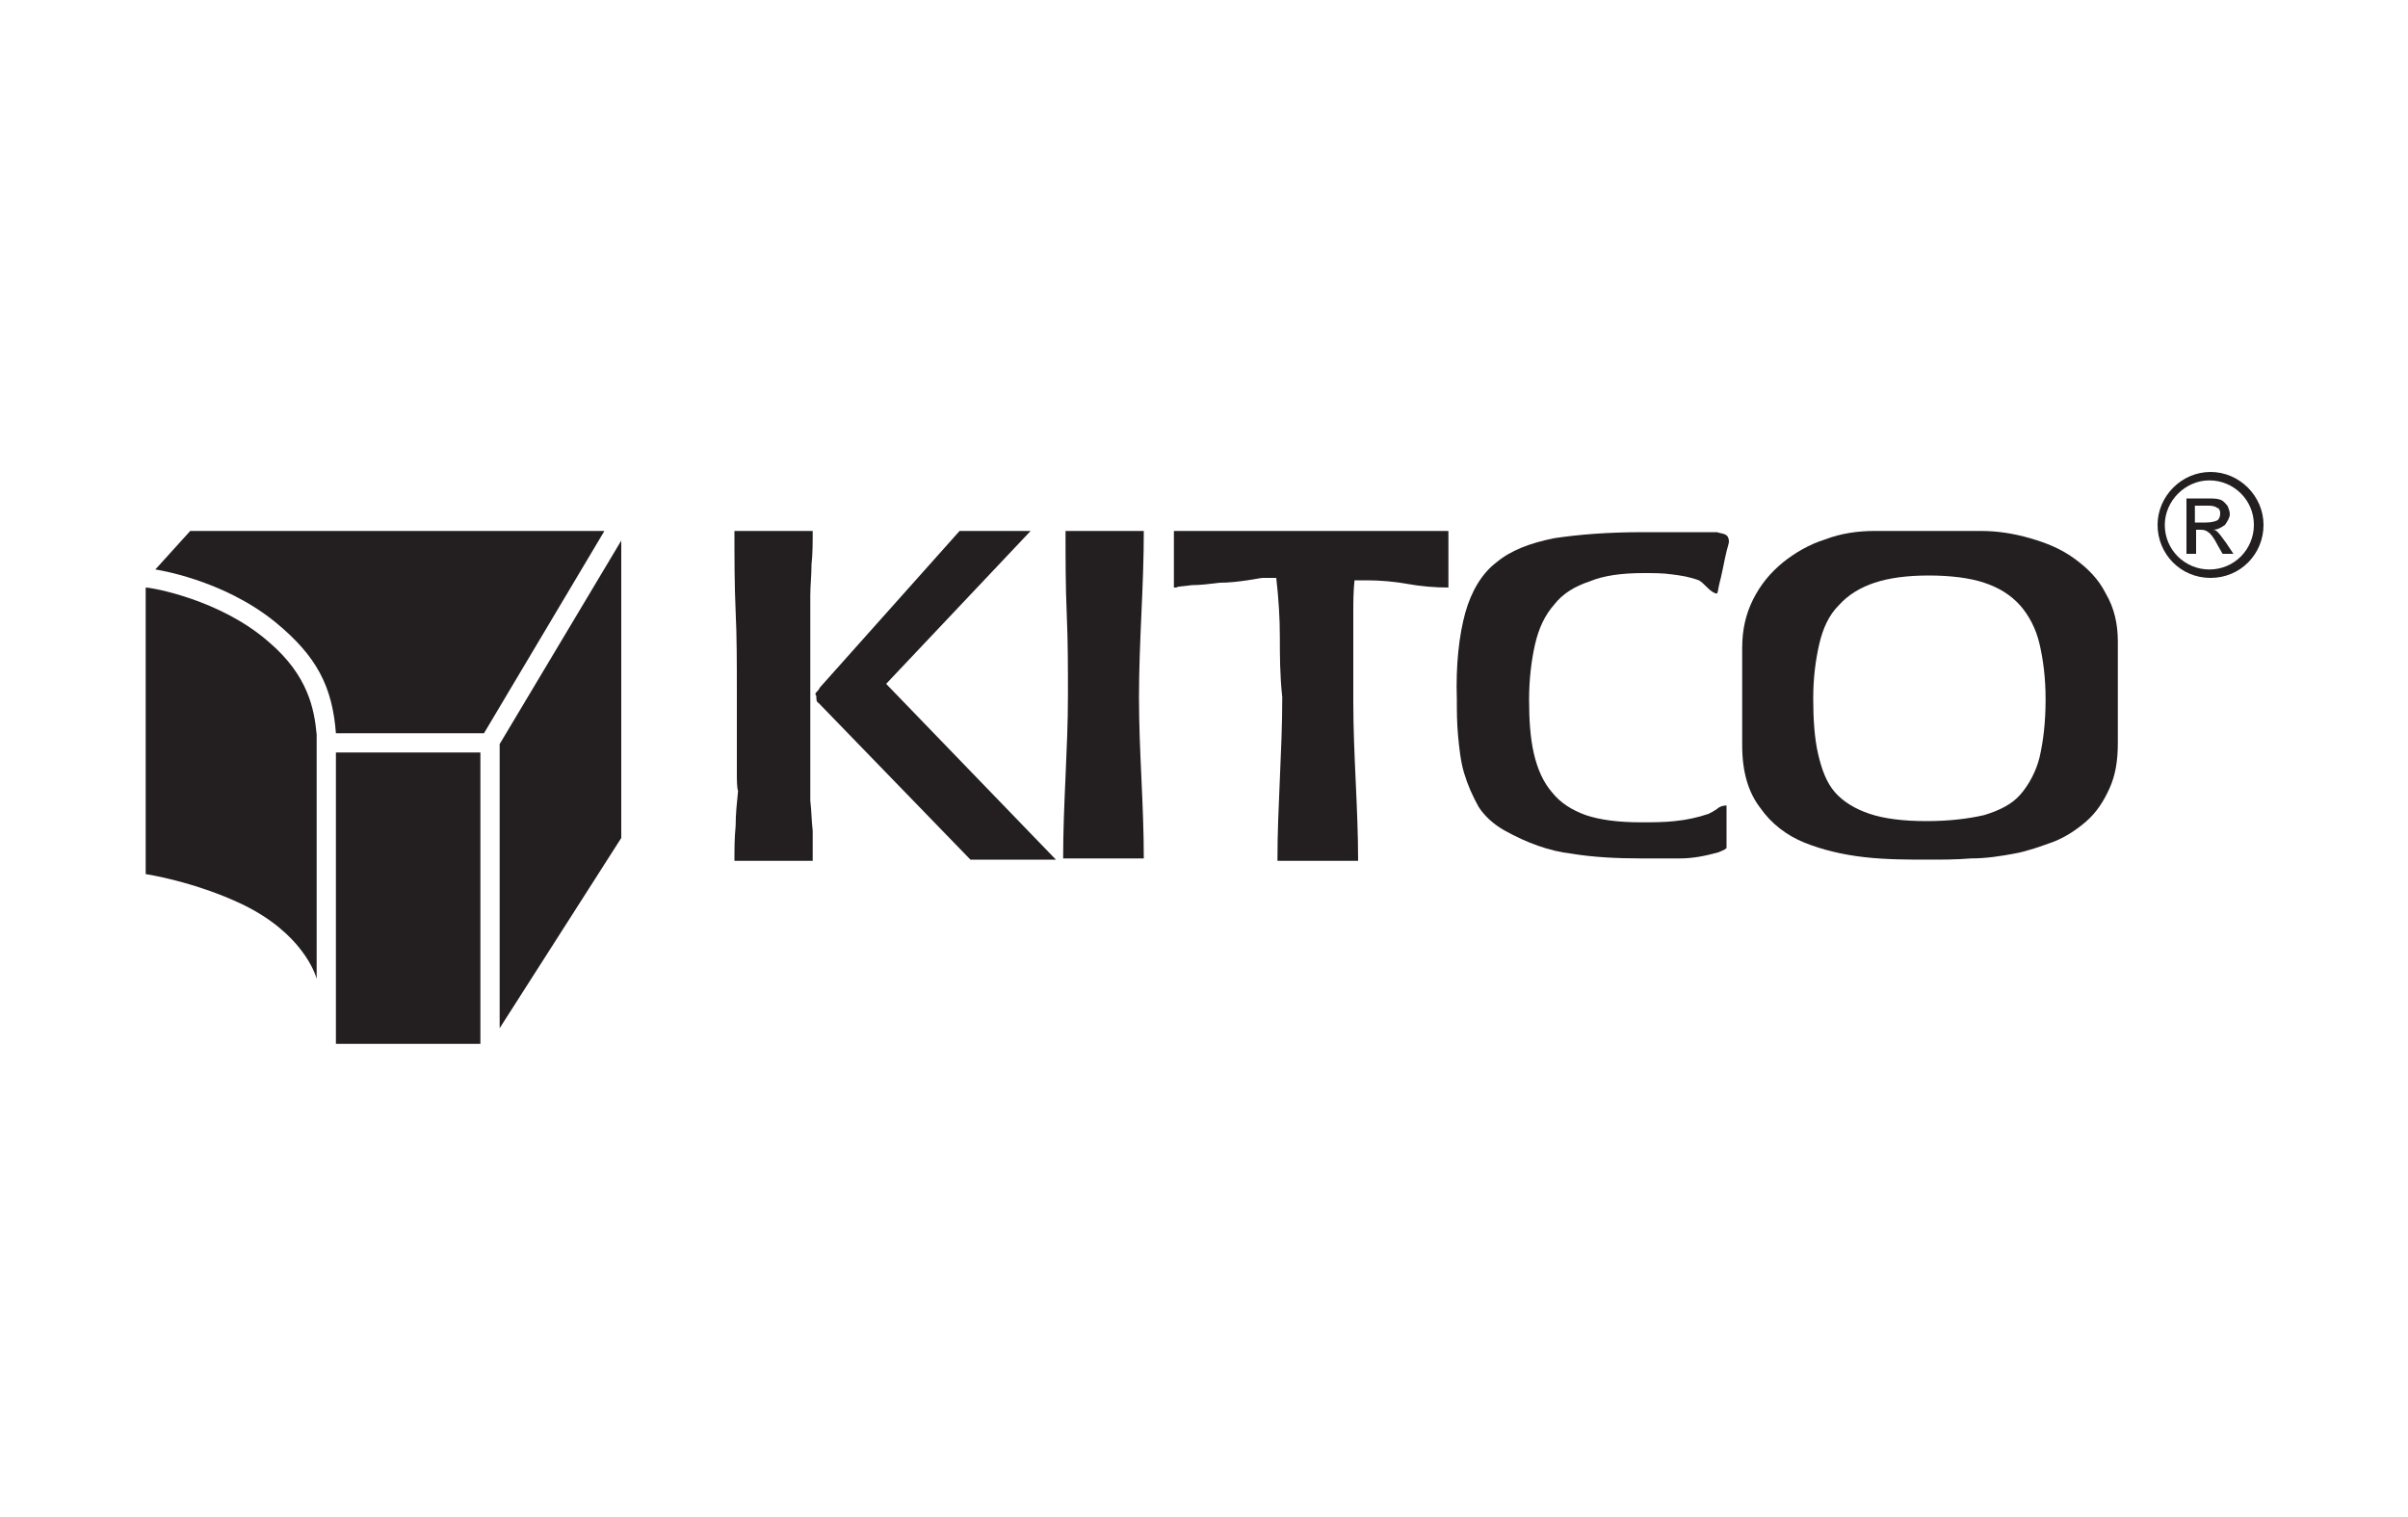
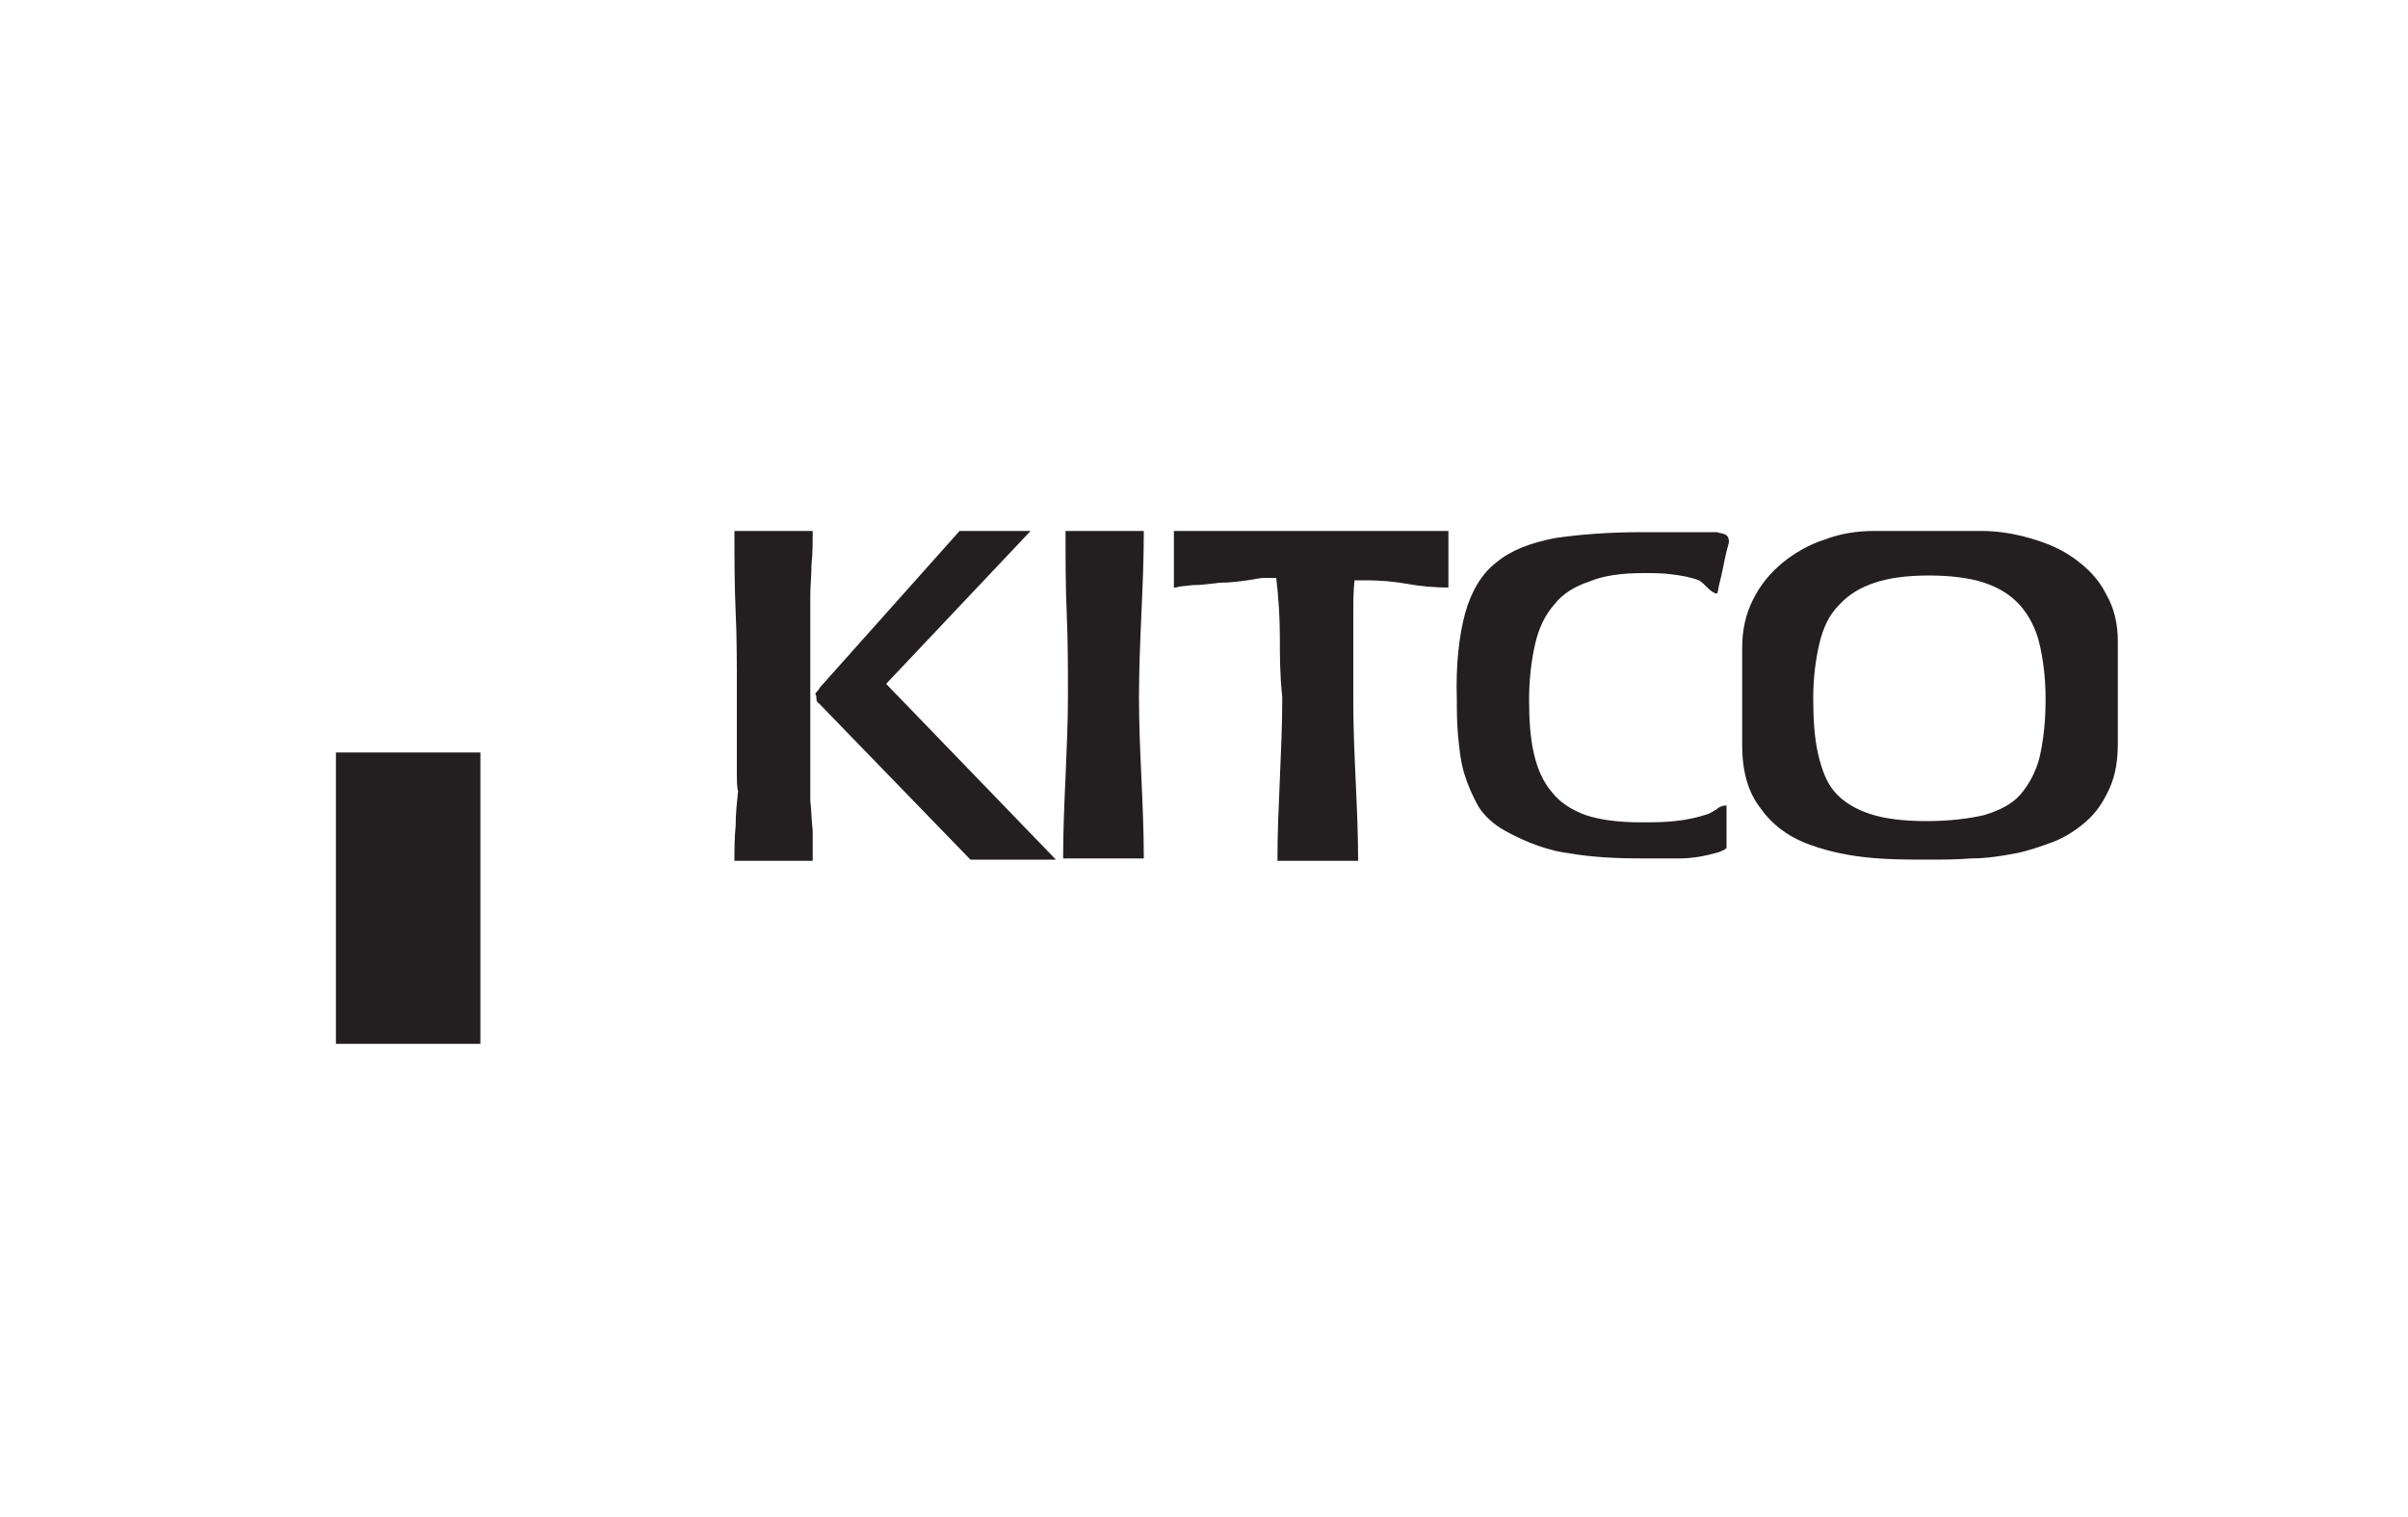
<svg xmlns="http://www.w3.org/2000/svg" version="1.1" id="Layer_1" x="0px" y="0px" viewBox="0 0 200 126" style="enable-background:new 0 0 200 126;" xml:space="preserve">
  <style type="text/css">
	.st0{fill:#231F20;}
</style>
  <g>
    <path class="st0" d="M67.8,57.5c0.1-0.1,0.2-0.2,0.3-0.4l11.6-13h5.9L73.6,56.8l14.1,14.6h-7.1l-12.6-13c-0.2-0.1-0.2-0.3-0.2-0.6   C67.7,57.7,67.7,57.6,67.8,57.5L67.8,57.5z M61.2,64.1c0-0.8,0-1.7,0-2.6c0-0.9,0-1.7,0-2.5c0-0.8,0-1.3,0-1.7c0-2.2,0-4.4-0.1-6.5   c-0.1-2.2-0.1-4.5-0.1-6.7h6.5c0,0.9,0,1.9-0.1,2.8c0,0.9-0.1,1.7-0.1,2.6v17c0.1,0.8,0.1,1.7,0.2,2.5c0,0.8,0,1.7,0,2.5H61   c0-1,0-1.9,0.1-2.9c0-1,0.1-1.9,0.2-2.9C61.2,65.4,61.2,64.8,61.2,64.1L61.2,64.1z" />
    <path class="st0" d="M88.6,51c-0.1-2.3-0.1-4.6-0.1-6.9H95c0,2.3-0.1,4.7-0.2,6.9c-0.1,2.3-0.2,4.6-0.2,6.9c0,2.3,0.1,4.5,0.2,6.7   c0.1,2.2,0.2,4.5,0.2,6.7h-6.7c0-2.3,0.1-4.6,0.2-6.8c0.1-2.3,0.2-4.5,0.2-6.8C88.7,55.6,88.7,53.3,88.6,51L88.6,51z" />
    <path class="st0" d="M106.3,52.9c0-1.5-0.1-3.2-0.3-4.9h-0.5h-0.6c-0.2,0-0.6,0.1-1.3,0.2c-0.7,0.1-1.5,0.2-2.3,0.2   c-0.8,0.1-1.6,0.2-2.3,0.2c-0.7,0.1-1.2,0.1-1.3,0.2h-0.2v-4.7h22.8v4.7c-1.1,0-2.3-0.1-3.4-0.3c-1.1-0.2-2.3-0.3-3.4-0.3   c-0.1,0-0.3,0-0.5,0c-0.3,0-0.4,0-0.5,0c-0.1,1-0.1,1.8-0.1,2.7c0,0.8,0,1.6,0,2.4c0,0.8,0,1.6,0,2.4c0,0.8,0,1.7,0,2.6   c0,2.2,0.1,4.4,0.2,6.6c0.1,2.2,0.2,4.4,0.2,6.6h-6.7c0-2.3,0.1-4.5,0.2-6.8c0.1-2.3,0.2-4.5,0.2-6.8   C106.3,56.1,106.3,54.4,106.3,52.9L106.3,52.9z" />
    <path class="st0" d="M121.7,50.9c0.5-1.8,1.4-3.3,2.6-4.2c1.2-1,2.8-1.6,4.8-2c2-0.3,4.4-0.5,7.4-0.5c0.2,0,0.6,0,1,0   c0.4,0,0.9,0,1.3,0c0.4,0,0.8,0,1.1,0c0.3,0,0.5,0,0.6,0c0.1,0,0.2,0,0.4,0c0.2,0,0.4,0,0.6,0c0.2,0,0.5,0,0.7,0c0.2,0,0.4,0,0.4,0   c0.3,0.1,0.5,0.1,0.7,0.2c0.2,0.1,0.3,0.3,0.3,0.6c0,0.1-0.1,0.4-0.2,0.8c-0.1,0.4-0.2,0.9-0.3,1.4c-0.1,0.5-0.2,0.9-0.3,1.3   c-0.1,0.4-0.1,0.7-0.2,0.8c-0.2,0-0.5-0.2-0.8-0.5c-0.3-0.3-0.5-0.5-0.7-0.6c-0.8-0.3-1.5-0.4-2.3-0.5c-0.7-0.1-1.5-0.1-2.3-0.1   c-1.8,0-3.3,0.2-4.5,0.7c-1.2,0.4-2.2,1-2.9,1.9c-0.8,0.9-1.3,2-1.6,3.3c-0.3,1.3-0.5,2.9-0.5,4.6c0,1.7,0.1,3.2,0.4,4.5   c0.3,1.3,0.8,2.4,1.5,3.2c0.7,0.9,1.7,1.5,2.8,1.9c1.2,0.4,2.7,0.6,4.6,0.6c0.9,0,1.9,0,2.8-0.1c1-0.1,1.9-0.3,2.8-0.6   c0.2-0.1,0.4-0.2,0.7-0.4c0.2-0.2,0.5-0.3,0.8-0.3v3.5c0,0.1-0.2,0.2-0.7,0.4c-1.1,0.3-2.1,0.5-3.2,0.5c-1,0-2.1,0-3.2,0   c-2,0-4-0.1-5.8-0.4c-1.8-0.2-3.7-0.9-5.5-1.9c-0.9-0.5-1.7-1.2-2.2-2c-0.5-0.9-0.9-1.8-1.2-2.8c-0.3-1-0.4-2.1-0.5-3.1   c-0.1-1.1-0.1-2.1-0.1-3C120.9,55.2,121.2,52.7,121.7,50.9L121.7,50.9z" />
    <path class="st0" d="M151,62.6c0.3,1.3,0.7,2.4,1.4,3.2c0.7,0.8,1.7,1.4,2.9,1.8c1.2,0.4,2.8,0.6,4.7,0.6c1.9,0,3.5-0.2,4.8-0.5   c1.3-0.4,2.3-0.9,3-1.7c0.7-0.8,1.3-1.9,1.6-3.1c0.3-1.3,0.5-2.9,0.5-4.8c0-1.8-0.2-3.3-0.5-4.6c-0.3-1.3-0.9-2.4-1.6-3.2   c-0.8-0.9-1.8-1.5-3-1.9c-1.2-0.4-2.8-0.6-4.6-0.6c-1.8,0-3.3,0.2-4.5,0.6c-1.2,0.4-2.2,1-3,1.9c-0.8,0.8-1.3,1.9-1.6,3.2   c-0.3,1.3-0.5,2.8-0.5,4.5C150.6,59.7,150.7,61.3,151,62.6L151,62.6z M154.9,71.2c-1.8-0.2-3.5-0.6-5-1.2c-1.5-0.6-2.8-1.6-3.7-2.9   c-1-1.3-1.5-3-1.5-5.2v-8.1c0-1.5,0.3-2.8,0.9-4c0.6-1.2,1.4-2.2,2.5-3.1c1-0.8,2.2-1.5,3.5-1.9c1.3-0.5,2.7-0.7,4.1-0.7h8.8   c1.4,0,2.7,0.2,4.1,0.6c1.4,0.4,2.6,0.9,3.7,1.7c1.1,0.8,2,1.7,2.6,2.9c0.7,1.2,1,2.5,1,4v8.4c0,1.5-0.2,2.7-0.7,3.8   c-0.5,1.1-1.1,2-1.9,2.7c-0.8,0.7-1.7,1.3-2.7,1.7c-1.1,0.4-2.2,0.8-3.3,1c-1.1,0.2-2.3,0.4-3.6,0.4c-1.2,0.1-2.4,0.1-3.5,0.1   C158.5,71.4,156.7,71.4,154.9,71.2L154.9,71.2z" />
-     <path class="st0" d="M183.2,43.4h-0.9v0h0v-1.4h0.9c0.4,0,0.6,0,0.8,0.1c0.1,0,0.1,0.1,0.2,0.1c0.1,0,0.1,0.1,0.1,0.1   c0.1,0.1,0.1,0.2,0.1,0.4c0,0.2-0.1,0.4-0.2,0.5C184,43.3,183.7,43.4,183.2,43.4L183.2,43.4z M184.9,45.1c-0.3-0.4-0.5-0.7-0.7-0.9   c-0.1-0.1-0.2-0.2-0.4-0.2c0.4,0,0.7-0.2,1-0.4c0.2-0.3,0.4-0.6,0.4-0.9c0-0.2-0.1-0.5-0.2-0.7c-0.2-0.2-0.3-0.4-0.6-0.5   c-0.3-0.1-0.6-0.1-1.2-0.1h-1.6V46h0.8v-2h0.4c0.3,0,0.5,0.1,0.6,0.2c0.2,0.1,0.5,0.5,0.8,1.1l0.4,0.7h0.9L184.9,45.1L184.9,45.1z" />
-     <path class="st0" d="M179.8,43.6c0,2.1,1.7,3.7,3.7,3.7l0,0c2.1,0,3.7-1.7,3.7-3.7l0,0c0-2.1-1.7-3.7-3.7-3.7l0,0   C181.5,39.9,179.8,41.6,179.8,43.6L179.8,43.6L179.8,43.6z M179.2,43.6c0-2.4,2-4.4,4.4-4.4l0,0c2.4,0,4.4,2,4.4,4.4l0,0   c0,2.4-1.9,4.4-4.4,4.4l0,0C181.1,48,179.2,46,179.2,43.6L179.2,43.6L179.2,43.6z" />
-     <path class="st0" d="M27.9,60.9l12.3,0l10-16.8l-34.4,0l-2.9,3.2c0,0,5.6,0.8,10,4.4C26.3,54.5,27.6,57,27.9,60.9L27.9,60.9z" />
    <polygon class="st0" points="39.9,86.7 27.9,86.7 27.9,62.5 39.9,62.5 39.9,86.7  " />
-     <polygon class="st0" points="41.5,61.8 41.5,85.4 51.6,69.6 51.6,44.9 41.5,61.8  " />
-     <path class="st0" d="M26.3,61c-0.2-2.1-0.7-4.9-4-7.7c-4-3.5-9.7-4.5-10.2-4.5v23.8v0c0,0,4,0.6,8,2.5c5,2.4,6.1,5.8,6.2,6.2V61   L26.3,61z" />
  </g>
</svg>